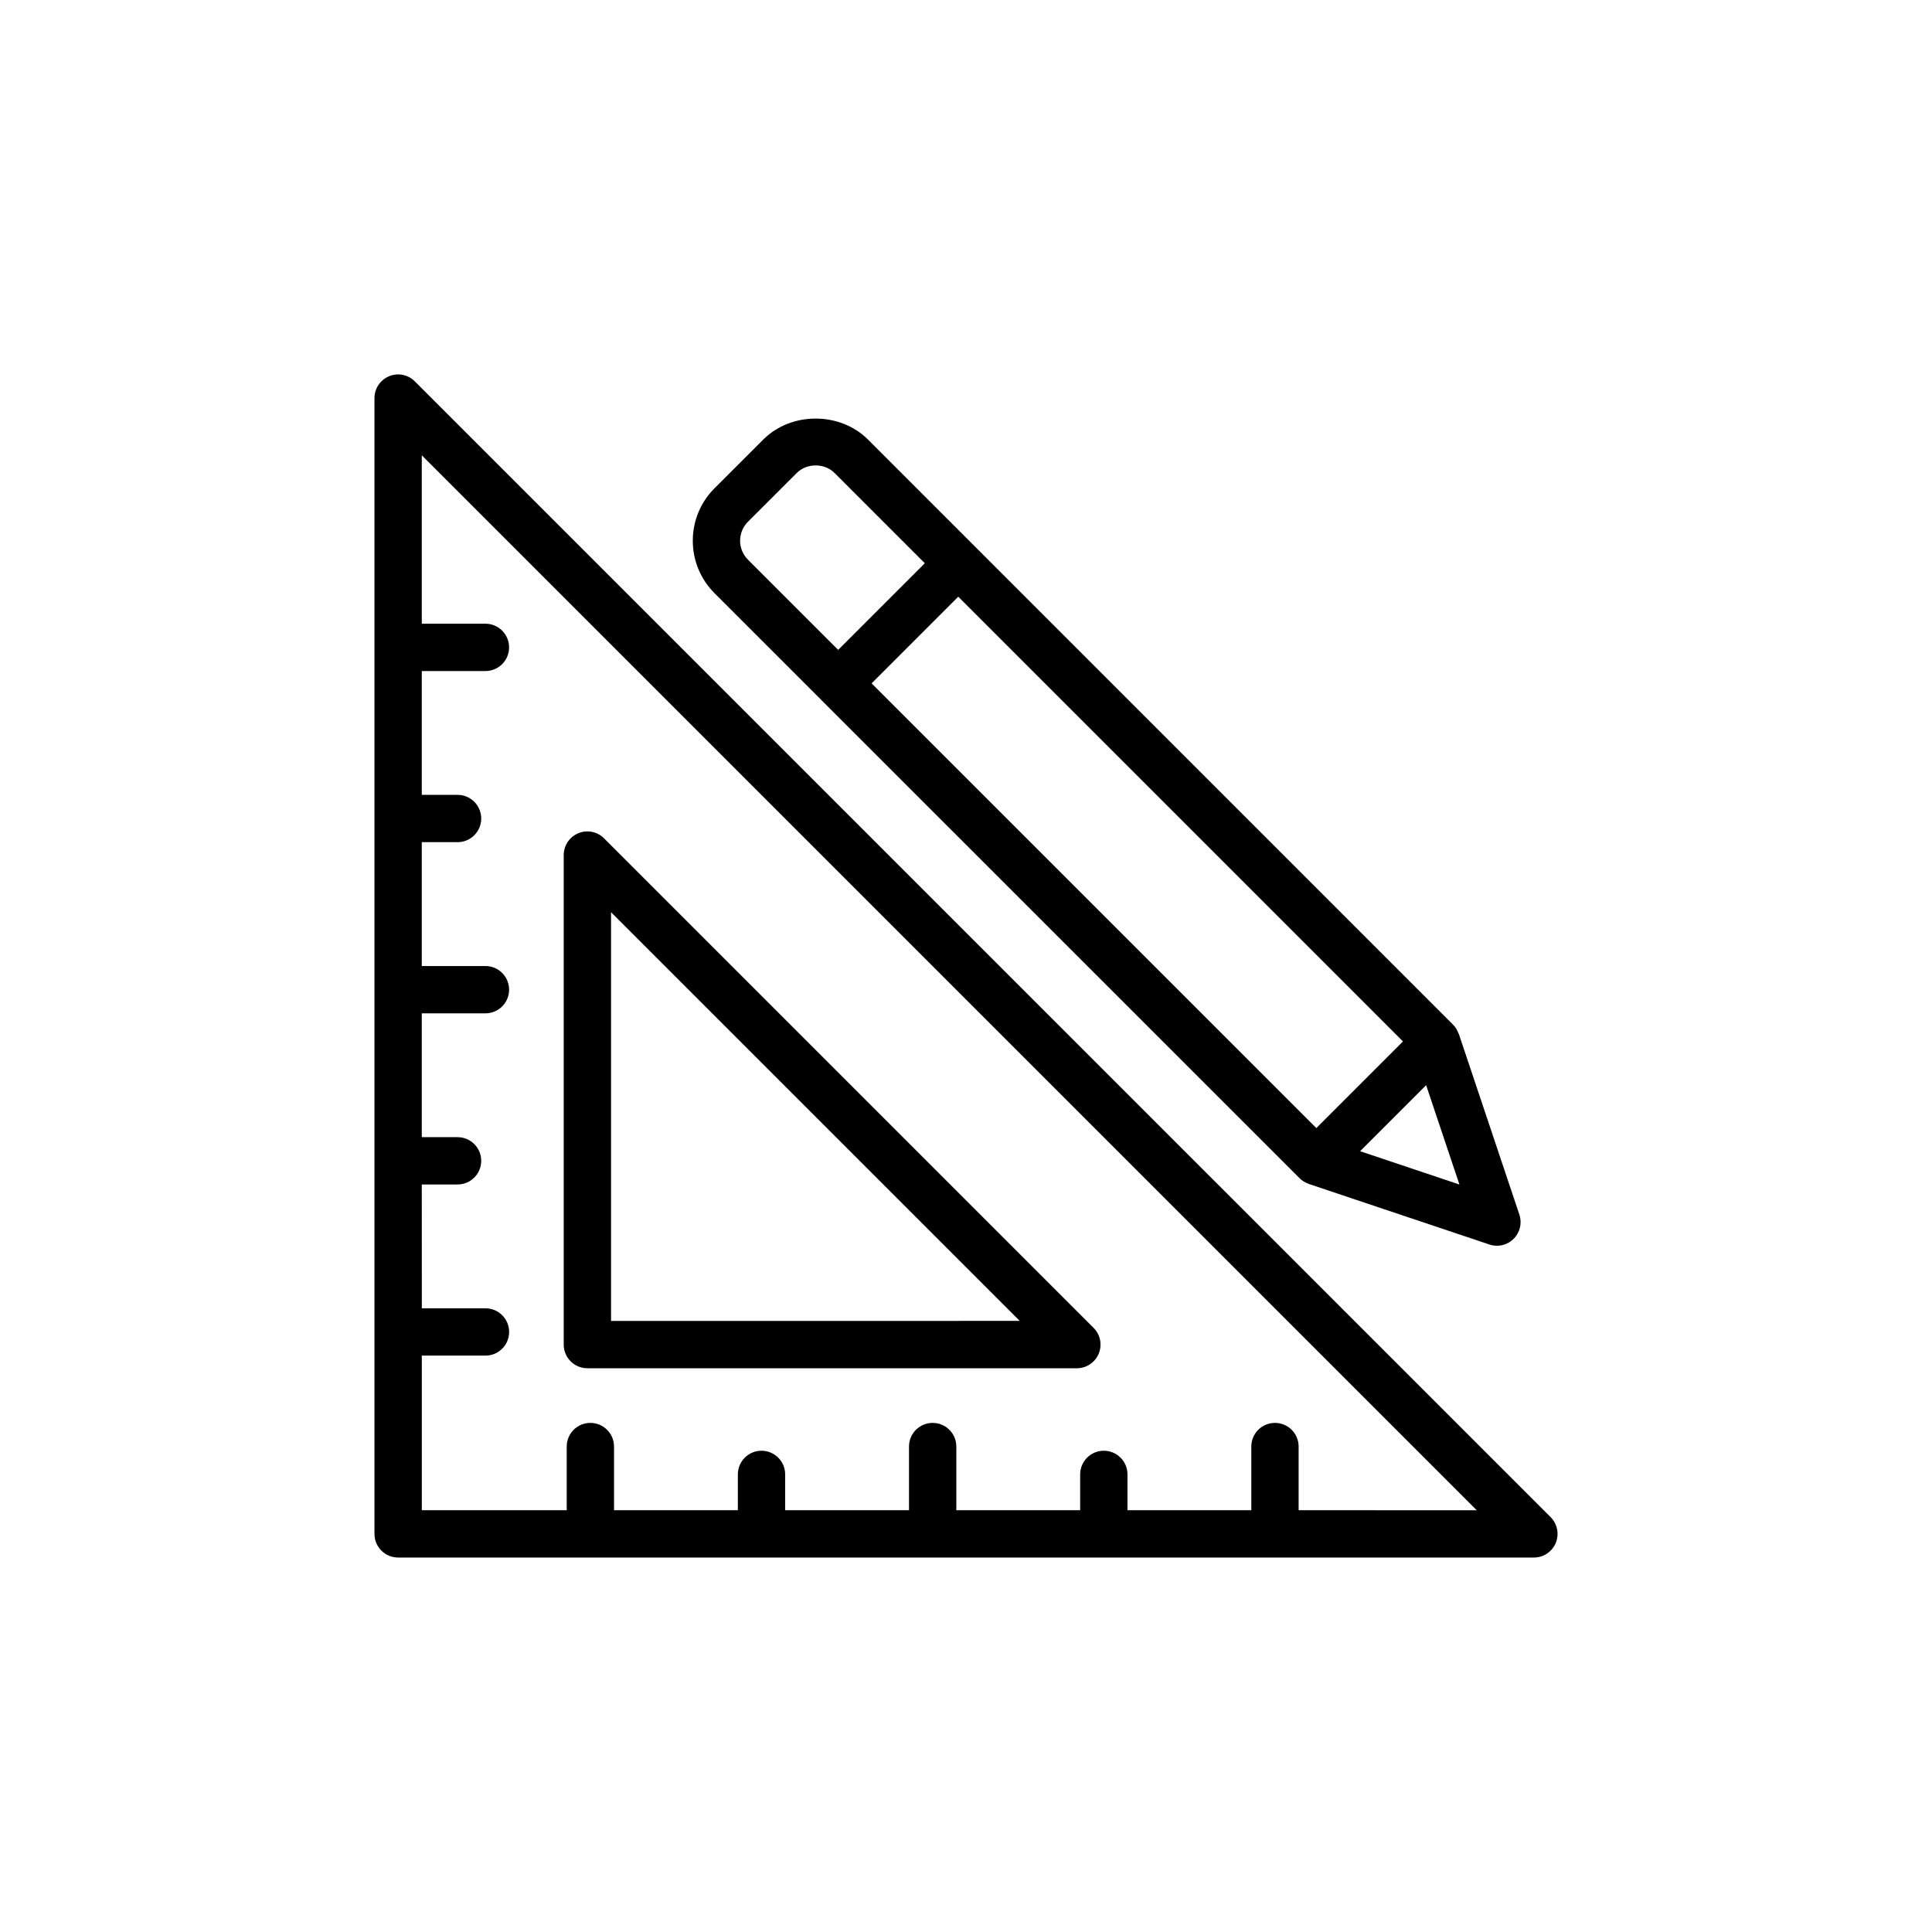
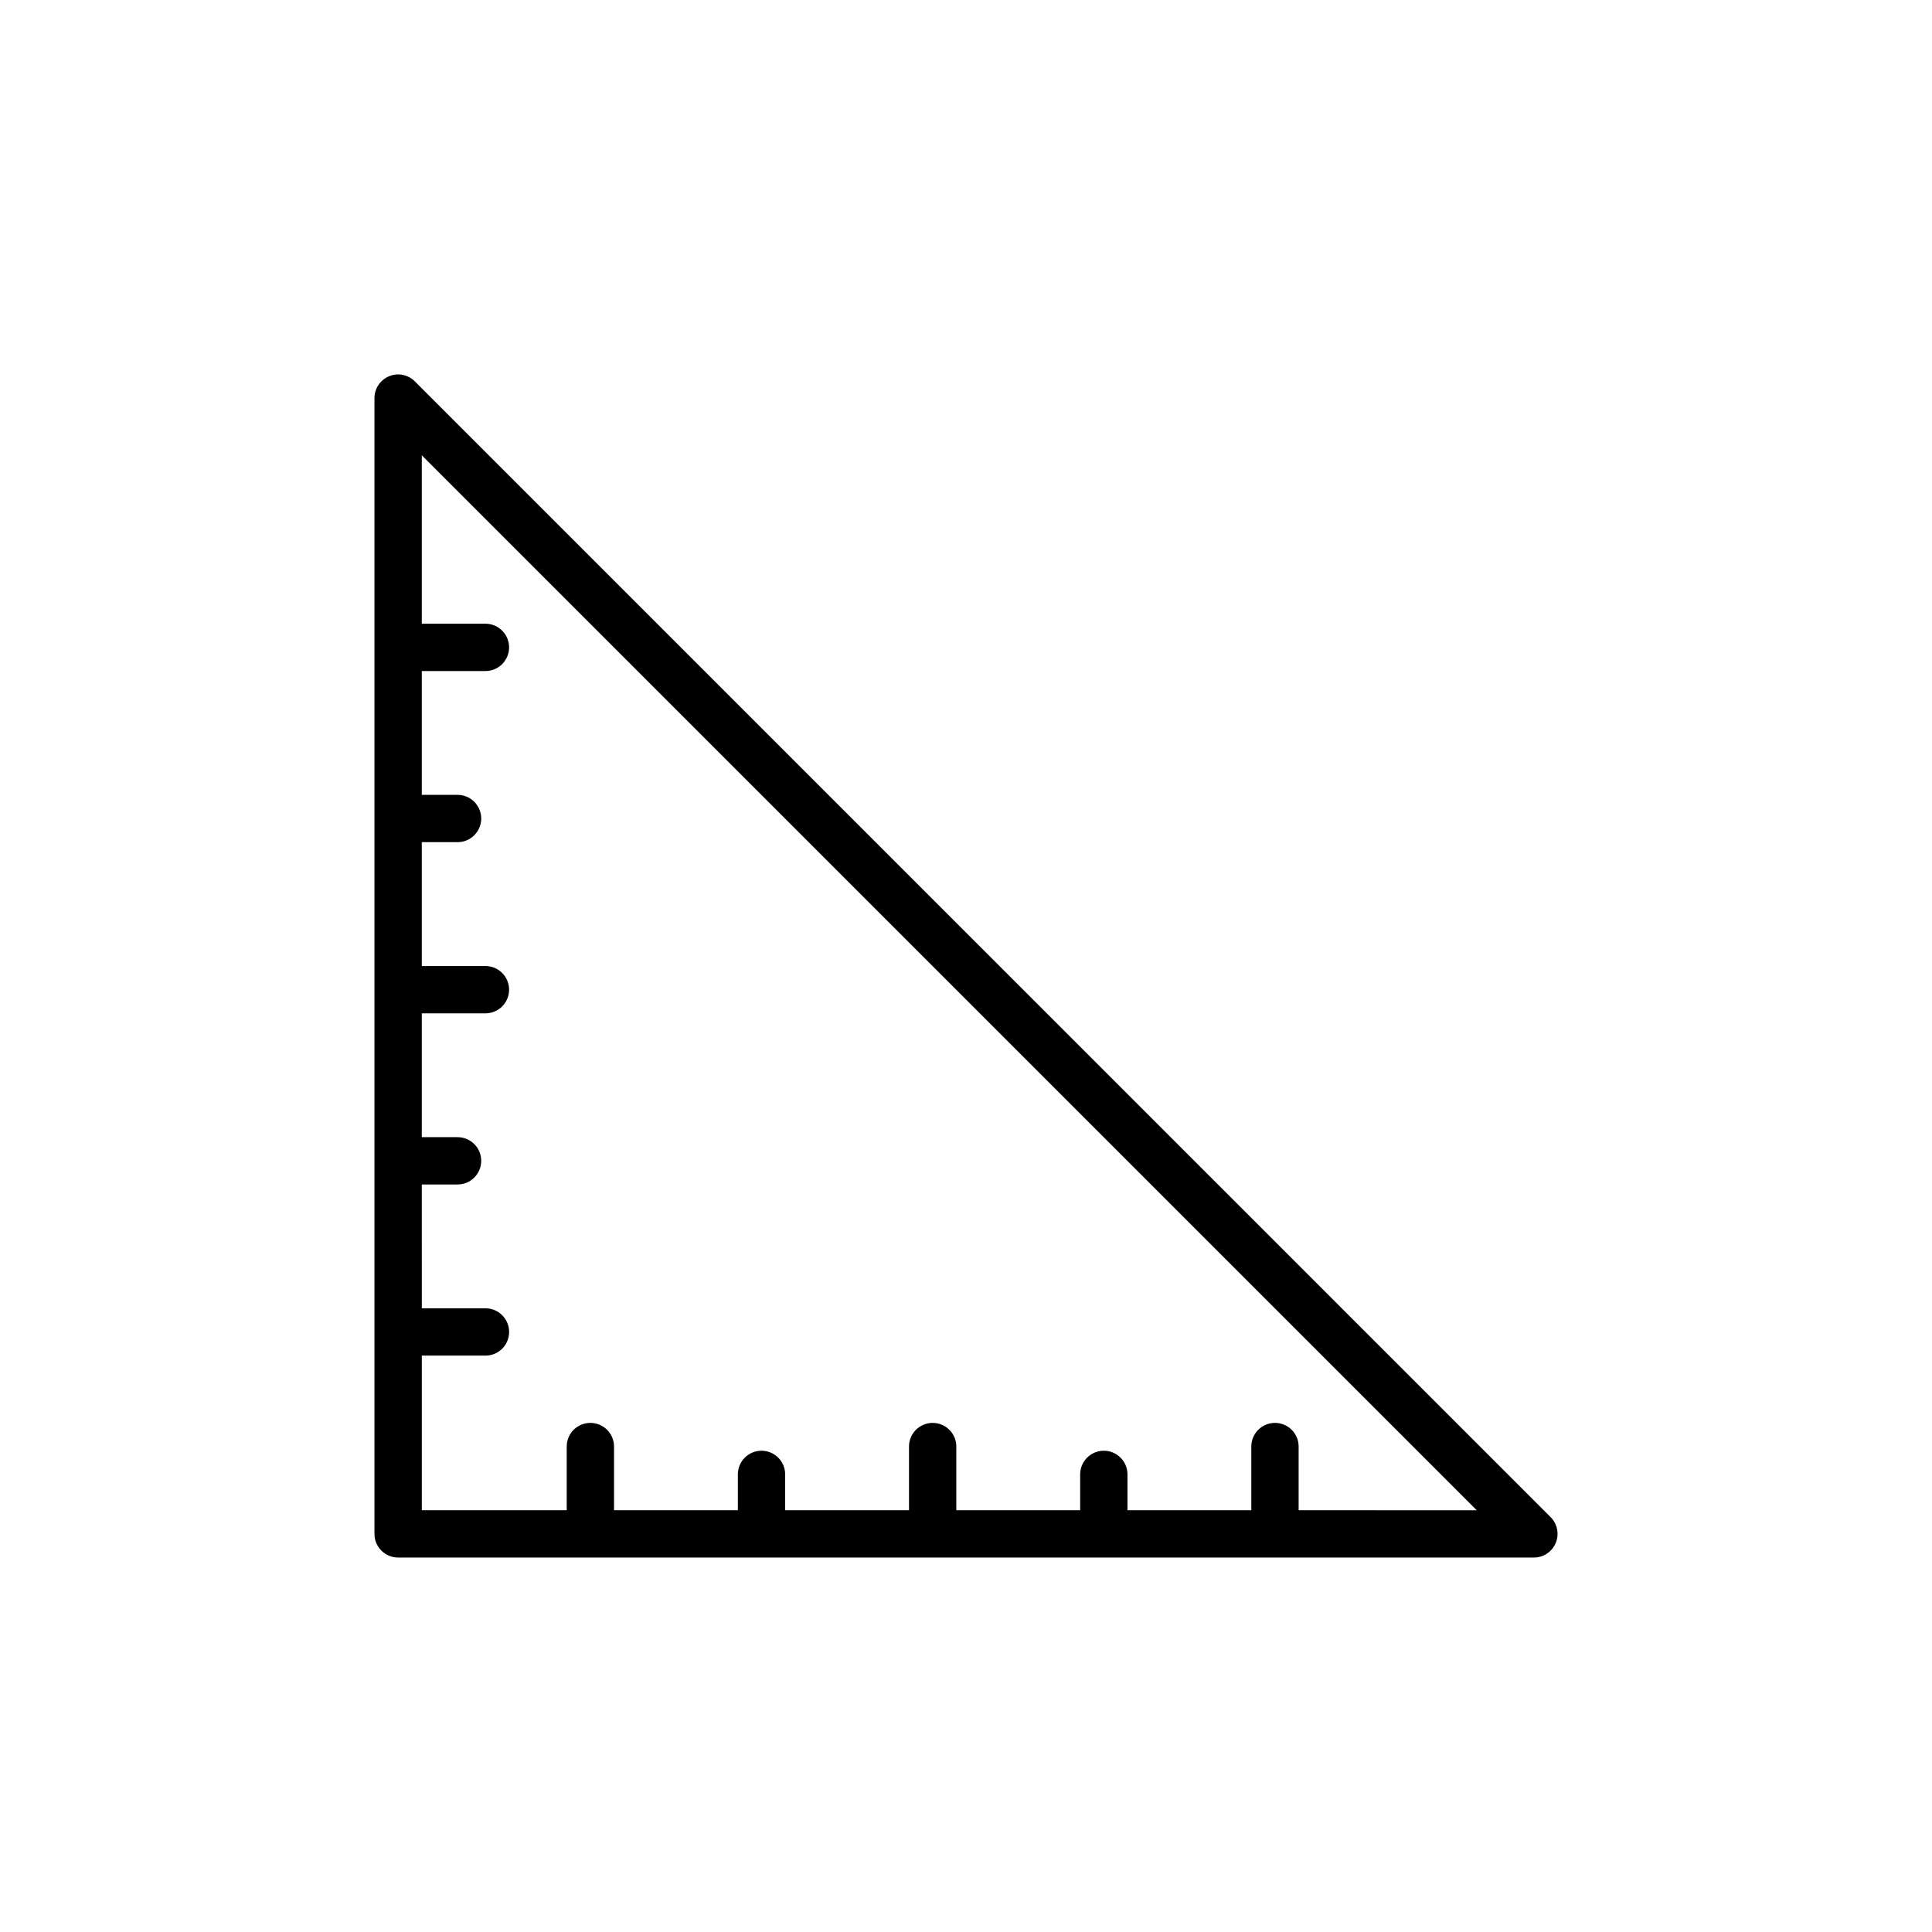
<svg xmlns="http://www.w3.org/2000/svg" fill="#000000" width="800px" height="800px" version="1.1" viewBox="144 144 512 512">
  <g>
    <path d="m253.94 245.07c-1.797-1.801-4.488-2.348-6.832-1.359-2.344 0.969-3.871 3.258-3.871 5.793v300.99c0 3.465 2.809 6.269 6.269 6.269h300.99c2.535 0 4.824-1.523 5.793-3.871 0.969-2.344 0.434-5.039-1.359-6.836zm234.21 299.15v-16.871c0-3.465-2.809-6.269-6.269-6.269-3.465 0-6.269 2.805-6.269 6.269v16.871h-32.82v-9.492c0-3.465-2.809-6.269-6.269-6.269-3.465 0-6.269 2.805-6.269 6.269v9.492h-32.82v-16.871c0-3.465-2.809-6.269-6.269-6.269-3.465 0-6.269 2.805-6.269 6.269v16.871h-32.82v-9.492c0-3.465-2.809-6.269-6.269-6.269-3.461 0-6.269 2.805-6.269 6.269v9.492h-32.816v-16.871c0-3.465-2.809-6.269-6.269-6.269-3.465 0-6.269 2.805-6.269 6.269v16.871h-38.398v-40.969h16.867c3.465 0 6.269-2.805 6.269-6.269 0-3.465-2.809-6.269-6.269-6.269h-16.867l-0.008-32.816h9.48c3.465 0 6.269-2.805 6.269-6.269 0-3.465-2.809-6.269-6.269-6.269h-9.48v-32.816h16.867c3.465 0 6.269-2.805 6.269-6.269s-2.809-6.269-6.269-6.269h-16.867v-32.824h9.48c3.465 0 6.269-2.805 6.269-6.269 0-3.465-2.809-6.269-6.269-6.269h-9.48v-32.816h16.867c3.465 0 6.269-2.805 6.269-6.269s-2.809-6.269-6.269-6.269h-16.867v-44.637l279.58 279.58z" />
-     <path d="m299.66 506.6h129.72c2.535 0 4.824-1.523 5.793-3.871 0.969-2.344 0.434-5.039-1.359-6.832l-129.72-129.72c-1.801-1.801-4.484-2.34-6.836-1.359-2.34 0.969-3.867 3.258-3.867 5.793v129.72c0 3.465 2.809 6.269 6.269 6.269zm6.273-120.86 108.31 108.31-108.31 0.004z" />
-     <path d="m361.68 329.53c0 0.004 0.004 0.004 0.004 0.004l126.71 126.7c0.004 0.004 0.008 0.012 0.012 0.02 0.672 0.672 1.469 1.121 2.309 1.422 0.051 0.02 0.082 0.066 0.133 0.082l47.863 16.051c0.652 0.219 1.324 0.324 1.992 0.324 1.637 0 3.238-0.645 4.434-1.836 1.68-1.684 2.269-4.168 1.512-6.422l-16.043-47.867c-0.02-0.055-0.07-0.094-0.09-0.148-0.305-0.836-0.75-1.625-1.422-2.297l-155.06-155.07c-7.422-7.422-20.359-7.422-27.766 0l-12.93 12.922c-7.656 7.656-7.656 20.117 0 27.77l28.344 28.34v0.008zm154.12 90.465-22.953 22.953-117.86-117.85 22.961-22.961zm-11.359 29.09 17.5-17.496 8.82 26.32zm-162.23-166.81 12.934-12.922c2.676-2.676 7.348-2.684 10.031 0l23.91 23.91-22.961 22.961-23.914-23.91c-2.769-2.769-2.769-7.269 0-10.039z" />
  </g>
</svg>